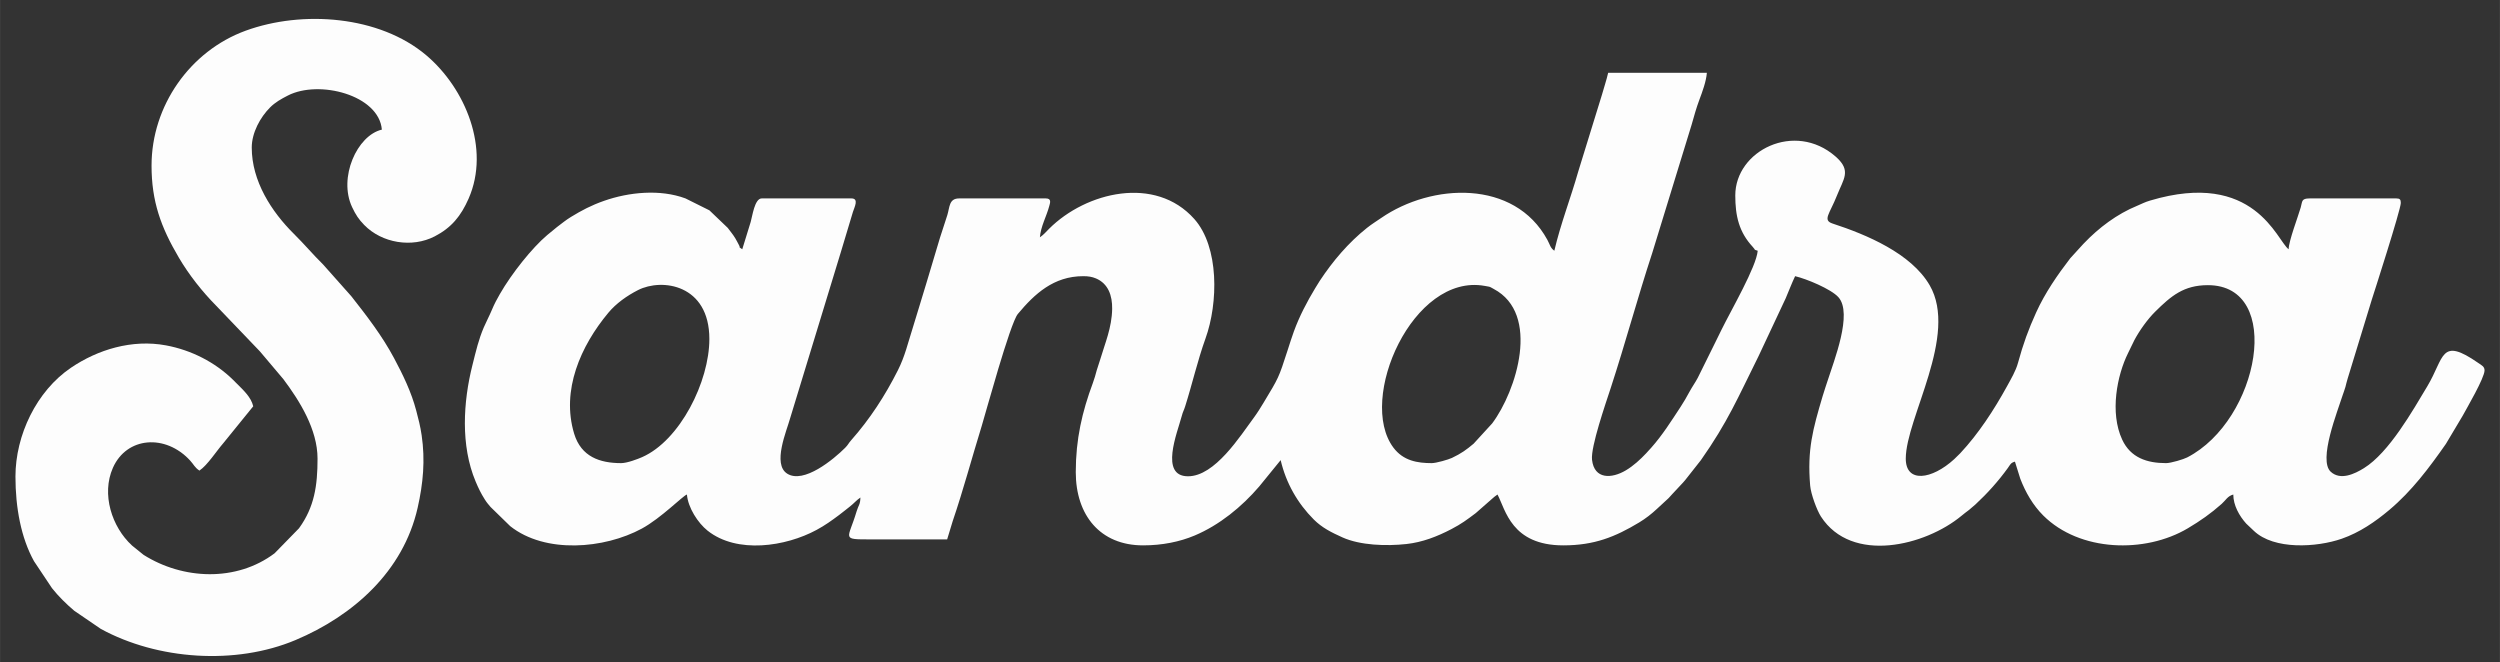
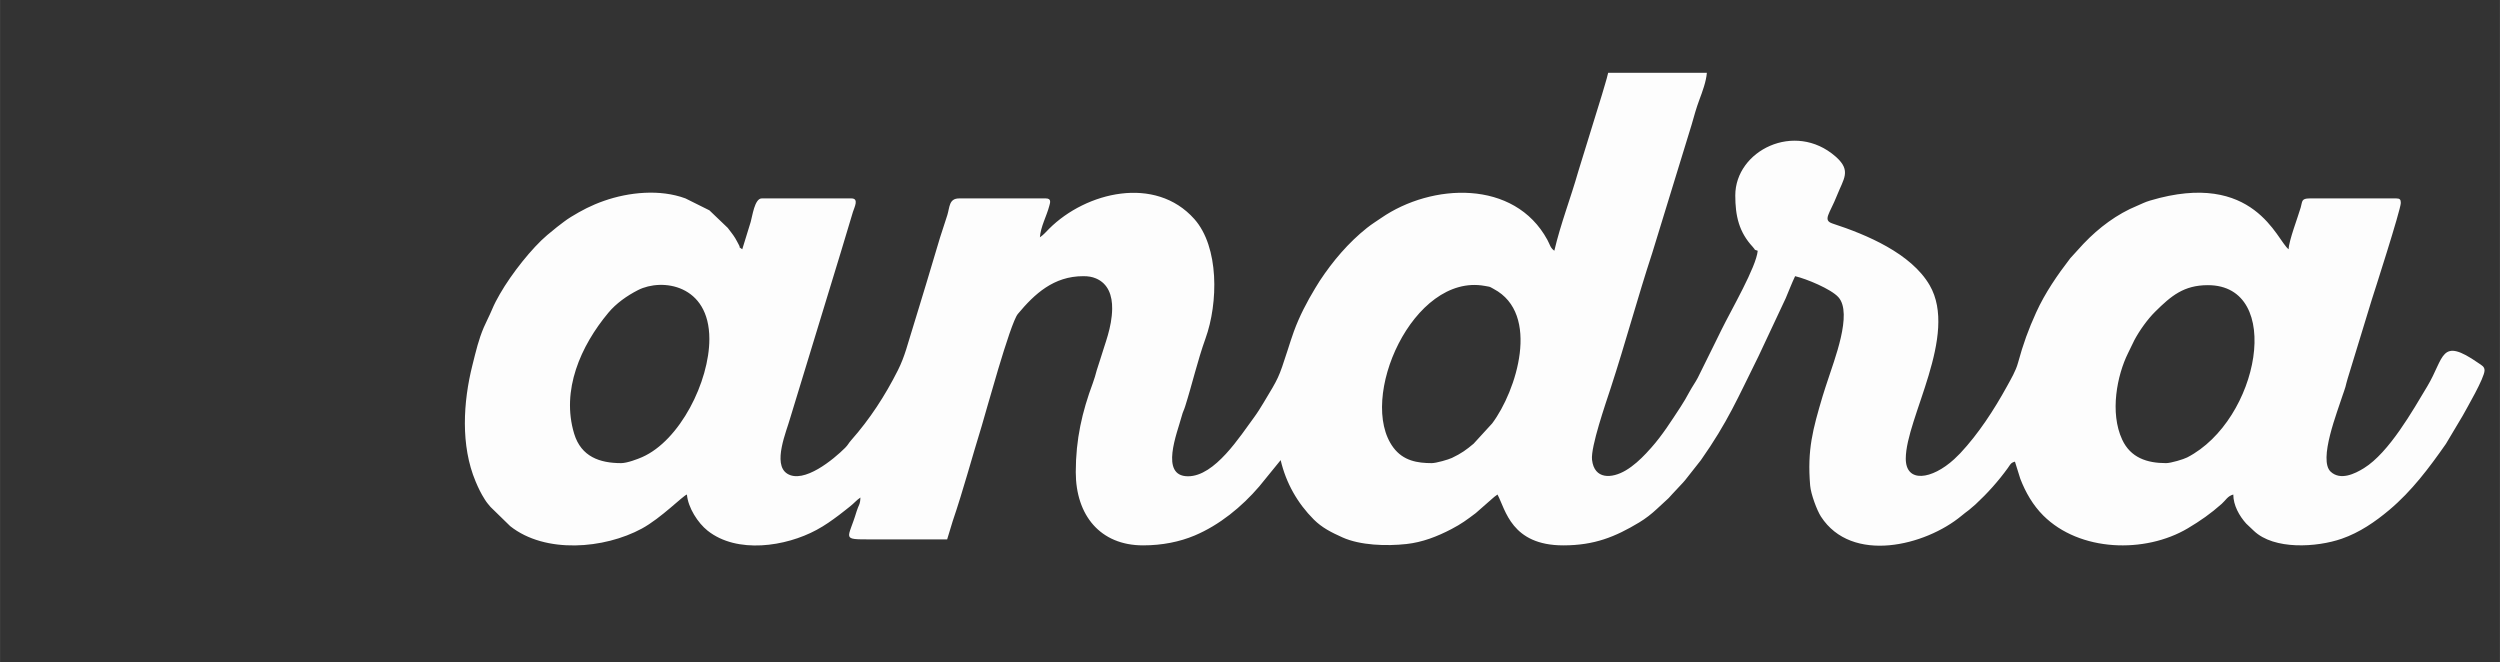
<svg xmlns="http://www.w3.org/2000/svg" xml:space="preserve" width="16.933mm" height="4.487mm" version="1.0" style="shape-rendering:geometricPrecision; text-rendering:geometricPrecision; image-rendering:optimizeQuality; fill-rule:evenodd; clip-rule:evenodd" viewBox="0 0 1693320 448720">
  <rect x="0" y="0" width="1693320" height="448720" fill="#333333" stroke="none" />
  <defs>
    <style type="text/css">
   
    .fil0 {fill:#FDFDFD}
   
  </style>
  </defs>
  <g id="Слой_x0020_1">
    <g id="_1831482123104">
      <path class="fil0" d="M969740 313700c-9600,0 -19250,-1550 -25950,-10520 -24570,-32860 13280,-118380 61900,-109520 4610,840 2810,350 6050,2060 31900,16880 15440,69070 -1040,91070l-12590 13750c-4910,4130 -8340,6620 -14680,9630 -2400,1150 -10710,3530 -13690,3530zm497380 0c-12910,0 -24000,-3690 -29680,-15910 -8560,-18380 -3400,-43740 3910,-58480l4310 -8870c3500,-6570 8980,-14240 14110,-19310 10800,-10680 19350,-17980 35710,-17980 51720,0 34920,91420 -14000,116680 -2410,1250 -11010,3870 -14360,3870zm-1046420 0c-14440,0 -27070,-4340 -31800,-19870 -8950,-29460 4430,-59550 23140,-81990 5280,-6340 12580,-11510 20100,-15350 16160,-8240 48320,-3900 48320,33130 0,28810 -19860,68720 -45570,80030 -2960,1310 -10190,4050 -14190,4050zm632100 -143850c-2850,-2090 -2850,-3960 -4730,-7420 -22360,-41060 -78300,-38430 -112640,-14730 -3530,2450 -6060,3910 -9540,6670 -12590,10020 -23150,22490 -31990,35870l-3100 5010c-5550,9200 -10630,18880 -14390,29170 -1540,4240 -2690,7960 -4300,12920 -6160,19020 -5910,18240 -16240,35420 -1970,3270 -4190,6870 -6380,9830 -9480,12780 -26590,40110 -44890,40020 -19280,-90 -7180,-29500 -4250,-40530 990,-3710 1370,-3580 2370,-6750 4770,-15030 8440,-31170 13780,-45990 8710,-24170 9320,-62060 -7570,-81010 -26440,-29690 -73280,-18330 -98280,6560 -2340,2330 -3700,4090 -6310,5850 620,-7510 4450,-14030 6360,-21220 550,-2080 1700,-5120 -2310,-5120l-58760 0c-6900,0 -6340,5920 -7980,11270 -1570,5110 -3610,10880 -4960,15290l-9100 30410c-3240,10300 -6080,20400 -9230,30270 -3550,11120 -5360,19550 -10250,29260 -8700,17240 -18930,32970 -31650,47360 -1980,2250 -1920,2960 -4040,5080 -7620,7620 -28030,24680 -39280,17460 -10090,-6470 -320,-28920 2030,-37490l32690 -107100c1270,-3750 2060,-7090 3300,-10890l6560 -21810c1050,-3280 4190,-9110 -1020,-9110l-60780 0c-4830,0 -6380,12300 -7440,15850l-5730 18590c-3650,-2670 -390,390 -2580,-3500 -890,-1580 -1280,-2510 -2140,-3930 -1680,-2760 -3210,-4460 -5110,-7050l-12430 -11890 -16230 -8080c-17230,-6370 -38230,-4270 -55100,1640 -8750,3070 -15150,6470 -22480,10940 -3580,2190 -6200,4430 -9400,6810l-6680 5480c-10170,8600 -24050,25990 -32020,39900 -2000,3500 -3630,6450 -5440,10770 -1760,4230 -3900,8160 -5440,11780 -3570,8370 -5300,15960 -7740,25690 -6240,24820 -8080,54370 2180,78750 1950,4640 3640,8080 6160,12070 1630,2590 2120,2930 3950,5180l13330 13000c23810,18880 63820,15360 89100,1670 13170,-7130 27980,-22400 30590,-23100 740,8930 7450,19280 14010,24490 19960,15860 52920,10780 73790,-510 5850,-3160 10110,-6260 15240,-10080 2860,-2140 4820,-3800 7380,-5790 2760,-2130 4350,-4250 7090,-6080 -110,4970 -1280,5010 -2630,9530 -5610,18930 -10850,18840 9720,18830 17220,-10 34440,0 51660,0l3780 -12430c7260,-21330 12940,-42760 19640,-64430 2440,-7870 19190,-69490 24460,-75830 11360,-13640 24300,-25600 44300,-25600 3370,0 5930,390 8610,1520 8310,3520 11120,11610 10980,20620 -210,12850 -4920,23490 -8010,34020 -1090,3730 -1570,4540 -2460,7660 -980,3460 -1320,5080 -2610,8540 -7250,19490 -11570,38030 -11570,60350 0,29190 16520,49630 45580,49630 12960,0 24840,-2430 34880,-6650 16880,-7100 31990,-19480 43770,-33220l14550 -17870c3600,15460 11440,29270 22510,40290 5530,5490 11680,8590 19350,12050 11980,5400 29660,5990 43330,4490 10820,-1190 20810,-5070 30430,-10090 6860,-3570 10480,-6310 16510,-10840l10790 -9470c1380,-1260 2450,-2120 3960,-3130 5490,10370 9420,34440 44570,34440 21120,0 35260,-5820 51350,-15500 4410,-2650 8380,-5760 12070,-9210l7900 -7290c850,-850 1570,-1750 2410,-2660l7340 -7850c870,-1040 180,-270 1420,-1630l10710 -13590c18230,-25950 24890,-41990 39020,-70390l18440 -39300c2140,-5030 4130,-10280 6350,-14920 7630,1780 24320,8670 29330,14240 9870,10970 -3120,43330 -7270,56440 -1050,3330 -2160,6330 -3460,10730 -6620,22420 -10440,36050 -8410,60360 480,5820 4610,16890 7310,21050 20890,32220 70680,19810 95190,-500 2010,-1670 2990,-2380 5120,-3990l4370 -3740c8150,-7580 15360,-15590 21930,-24670 1610,-2230 1870,-3520 4800,-4300l3620 11580c3590,9310 8610,17980 15580,24930 24610,24550 68860,25880 97890,8650 8630,-5130 15620,-10040 22950,-16560 2790,-2470 3960,-5280 7860,-6320 0,7250 4030,14440 8710,19650l5200 4930c13680,13060 42650,11240 59580,5350 12040,-4200 22570,-11410 32180,-19490 15230,-12800 27000,-28520 38330,-44730l11350 -19040c2680,-4950 14830,-25660 14830,-30750 0,-2590 -1870,-3390 -4140,-4970 -26030,-18080 -22870,-3840 -34670,15800 -9710,16150 -25800,44810 -42880,55380 -6400,3970 -15870,8440 -22450,2480 -8720,-7880 4650,-41100 8150,-52240 660,-2100 1060,-2740 1780,-5310 610,-2140 690,-3140 1490,-5600l16370 -53530c990,-3040 19630,-60930 19630,-65460 0,-2340 -710,-3040 -3040,-3040l-58760 0c-5700,0 -4820,2070 -6000,6150 -1900,6550 -8050,22490 -8180,28290 -7960,-5830 -23050,-54100 -93780,-33010 -3970,1180 -5590,2230 -8680,3490 -13880,5670 -26130,14960 -36240,25540 -150,150 -350,370 -500,520l-8700 9540c-8670,11250 -17160,23600 -23090,36670 -5240,11510 -8780,21220 -12340,34260 -1480,5430 -4770,10960 -7450,15840 -8780,15960 -19340,32180 -31660,45330l-4090 4010c-15160,13880 -32790,16380 -32790,-370 0,-27420 35840,-83640 16170,-117480 -12560,-21600 -42770,-34270 -65700,-41750 -7040,-2300 -2000,-6530 2940,-19050 4440,-11240 9780,-16610 -450,-25910 -150,-140 -390,-330 -540,-470 -27620,-24150 -67900,-3990 -67900,26370 0,13930 2530,24830 11790,34810 2590,2790 100,1480 3400,2670 -900,10820 -17870,39970 -24520,53490 -1580,3230 -3450,7070 -5340,10860l-10730 21690c-1620,3090 -3760,6040 -5660,9530 -2090,3840 -3650,6600 -6010,10200 -6330,9620 -12260,19100 -19910,27700 -800,900 -1150,1250 -1940,2110l-1440 1600c-4020,4270 -8730,8570 -13770,11560 -9590,5700 -21390,6250 -22910,-7160 -980,-8710 9200,-38000 12680,-48660 9880,-30210 18190,-61200 28110,-91420l26650 -86800c1620,-5830 3330,-11800 5280,-17010 2010,-5370 4570,-12200 5070,-18230l-66860 0c-1280,5510 -2710,9470 -4250,14990l-16010 51860c-5050,17800 -11960,35480 -16210,53690z" />
-       <path class="fil0" d="M102620 112110c0,24330 6300,41710 18550,62490 6840,11600 15770,22940 25240,32500l28750 30010c200,210 780,820 980,1040l15770 18670c11080,14770 23150,34090 23150,53840 0,18140 -2060,32750 -12570,47190l-16510 16920c-25870,19490 -62100,17920 -88760,1060l-7850 -6340c-13650,-12530 -20820,-34760 -12930,-52590 9350,-21130 35660,-23070 52280,-4990 2630,2870 3090,4690 6320,6850 5420,-3630 11420,-13060 16040,-18390l20420 -25170c-1450,-6230 -6730,-10960 -11040,-15290l-1020 -1010c-460,-460 -780,-810 -1510,-1530 -12330,-12110 -28440,-20230 -45460,-23420 -23090,-4320 -46340,2900 -64370,15100 -23440,15850 -37660,45790 -37660,73760 0,20990 3780,41510 12570,57320l12160 18230c4290,5460 9820,10870 15080,15320l18050 12330c38340,20920 91150,24670 131860,7520 38950,-16420 72930,-46410 82690,-89530 3750,-16560 5210,-32290 2730,-49160 -930,-6330 -2230,-11190 -3650,-16610 -3360,-12830 -9120,-24530 -15030,-35620 -8070,-15130 -18390,-28500 -28960,-41940l-19070 -21460c-7170,-7080 -12660,-13710 -19770,-20740 -15300,-15130 -28610,-35840 -28610,-58510 0,-10090 5800,-20540 12370,-27140 3520,-3540 7490,-5750 12130,-8130 21130,-10820 61680,-300 63630,23110 -16780,3910 -29620,32500 -20130,52550 2410,5090 4450,8230 8200,12060 11980,12250 32310,15670 47750,7680 11300,-5850 17780,-13770 22980,-25650 14760,-33760 -2240,-74590 -28710,-96990 -31780,-26910 -84000,-30670 -122400,-16640 -37710,13780 -63690,50980 -63690,91300z" />
    </g>
  </g>
</svg>